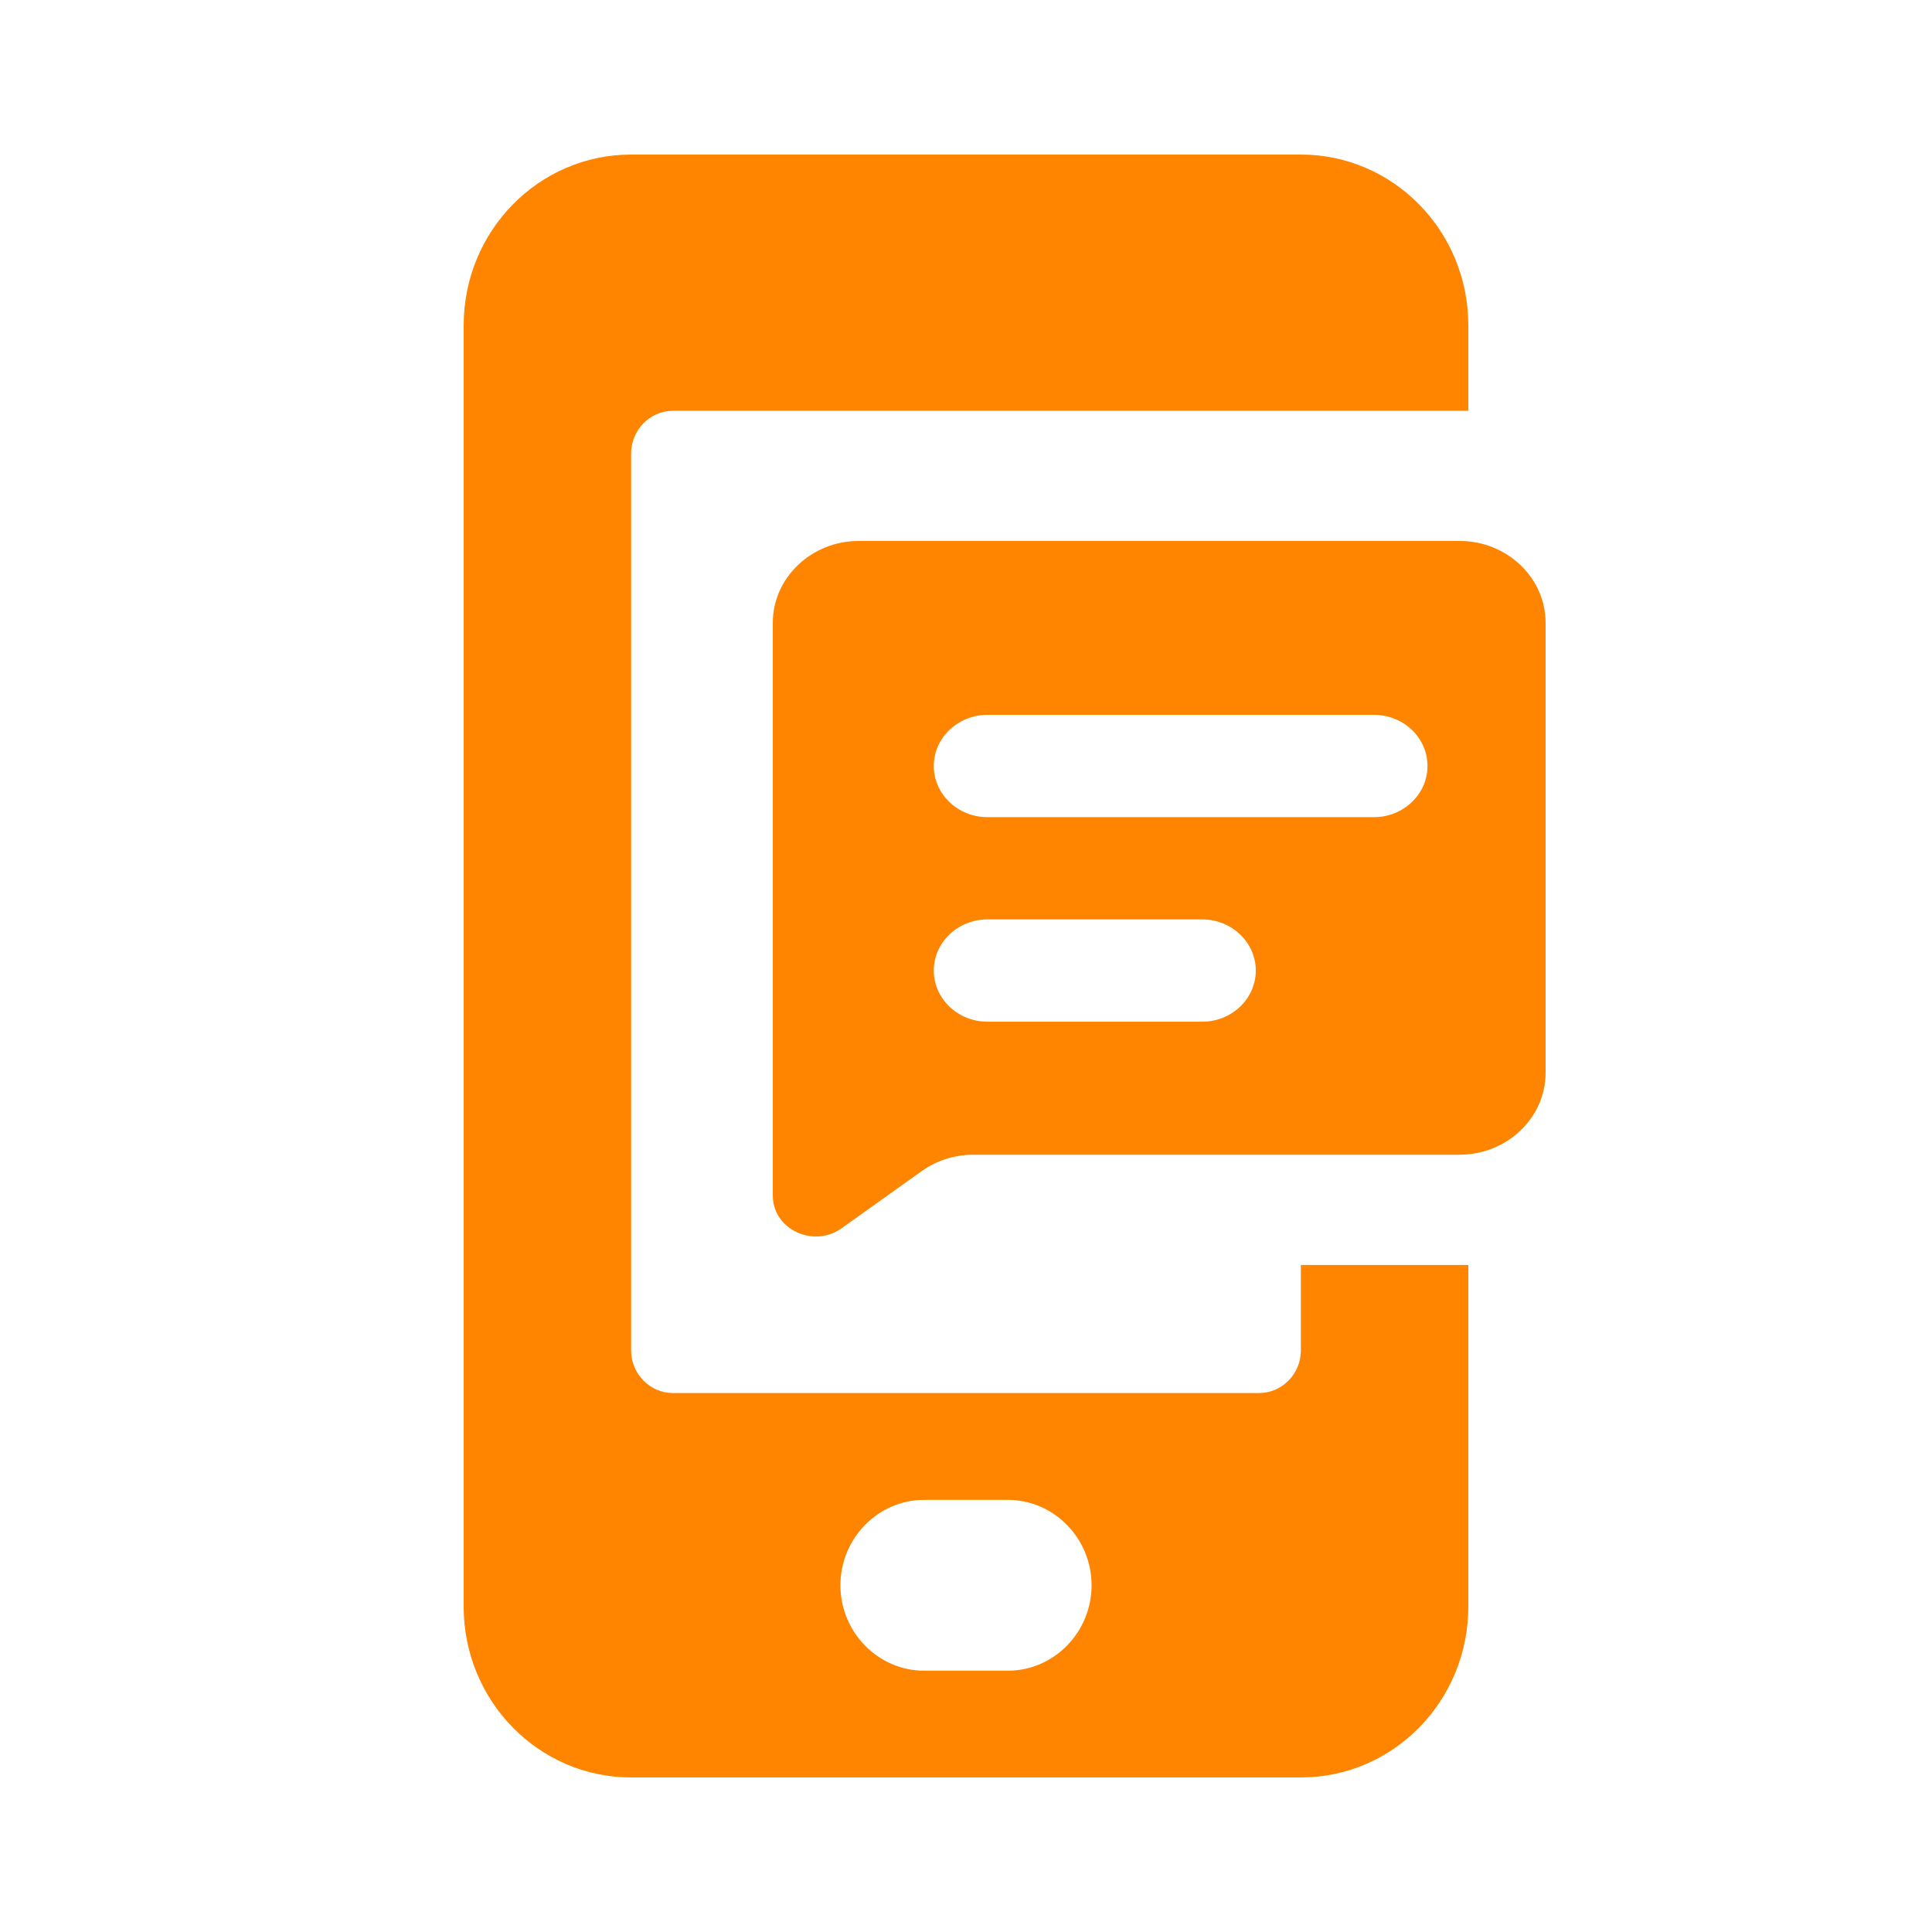
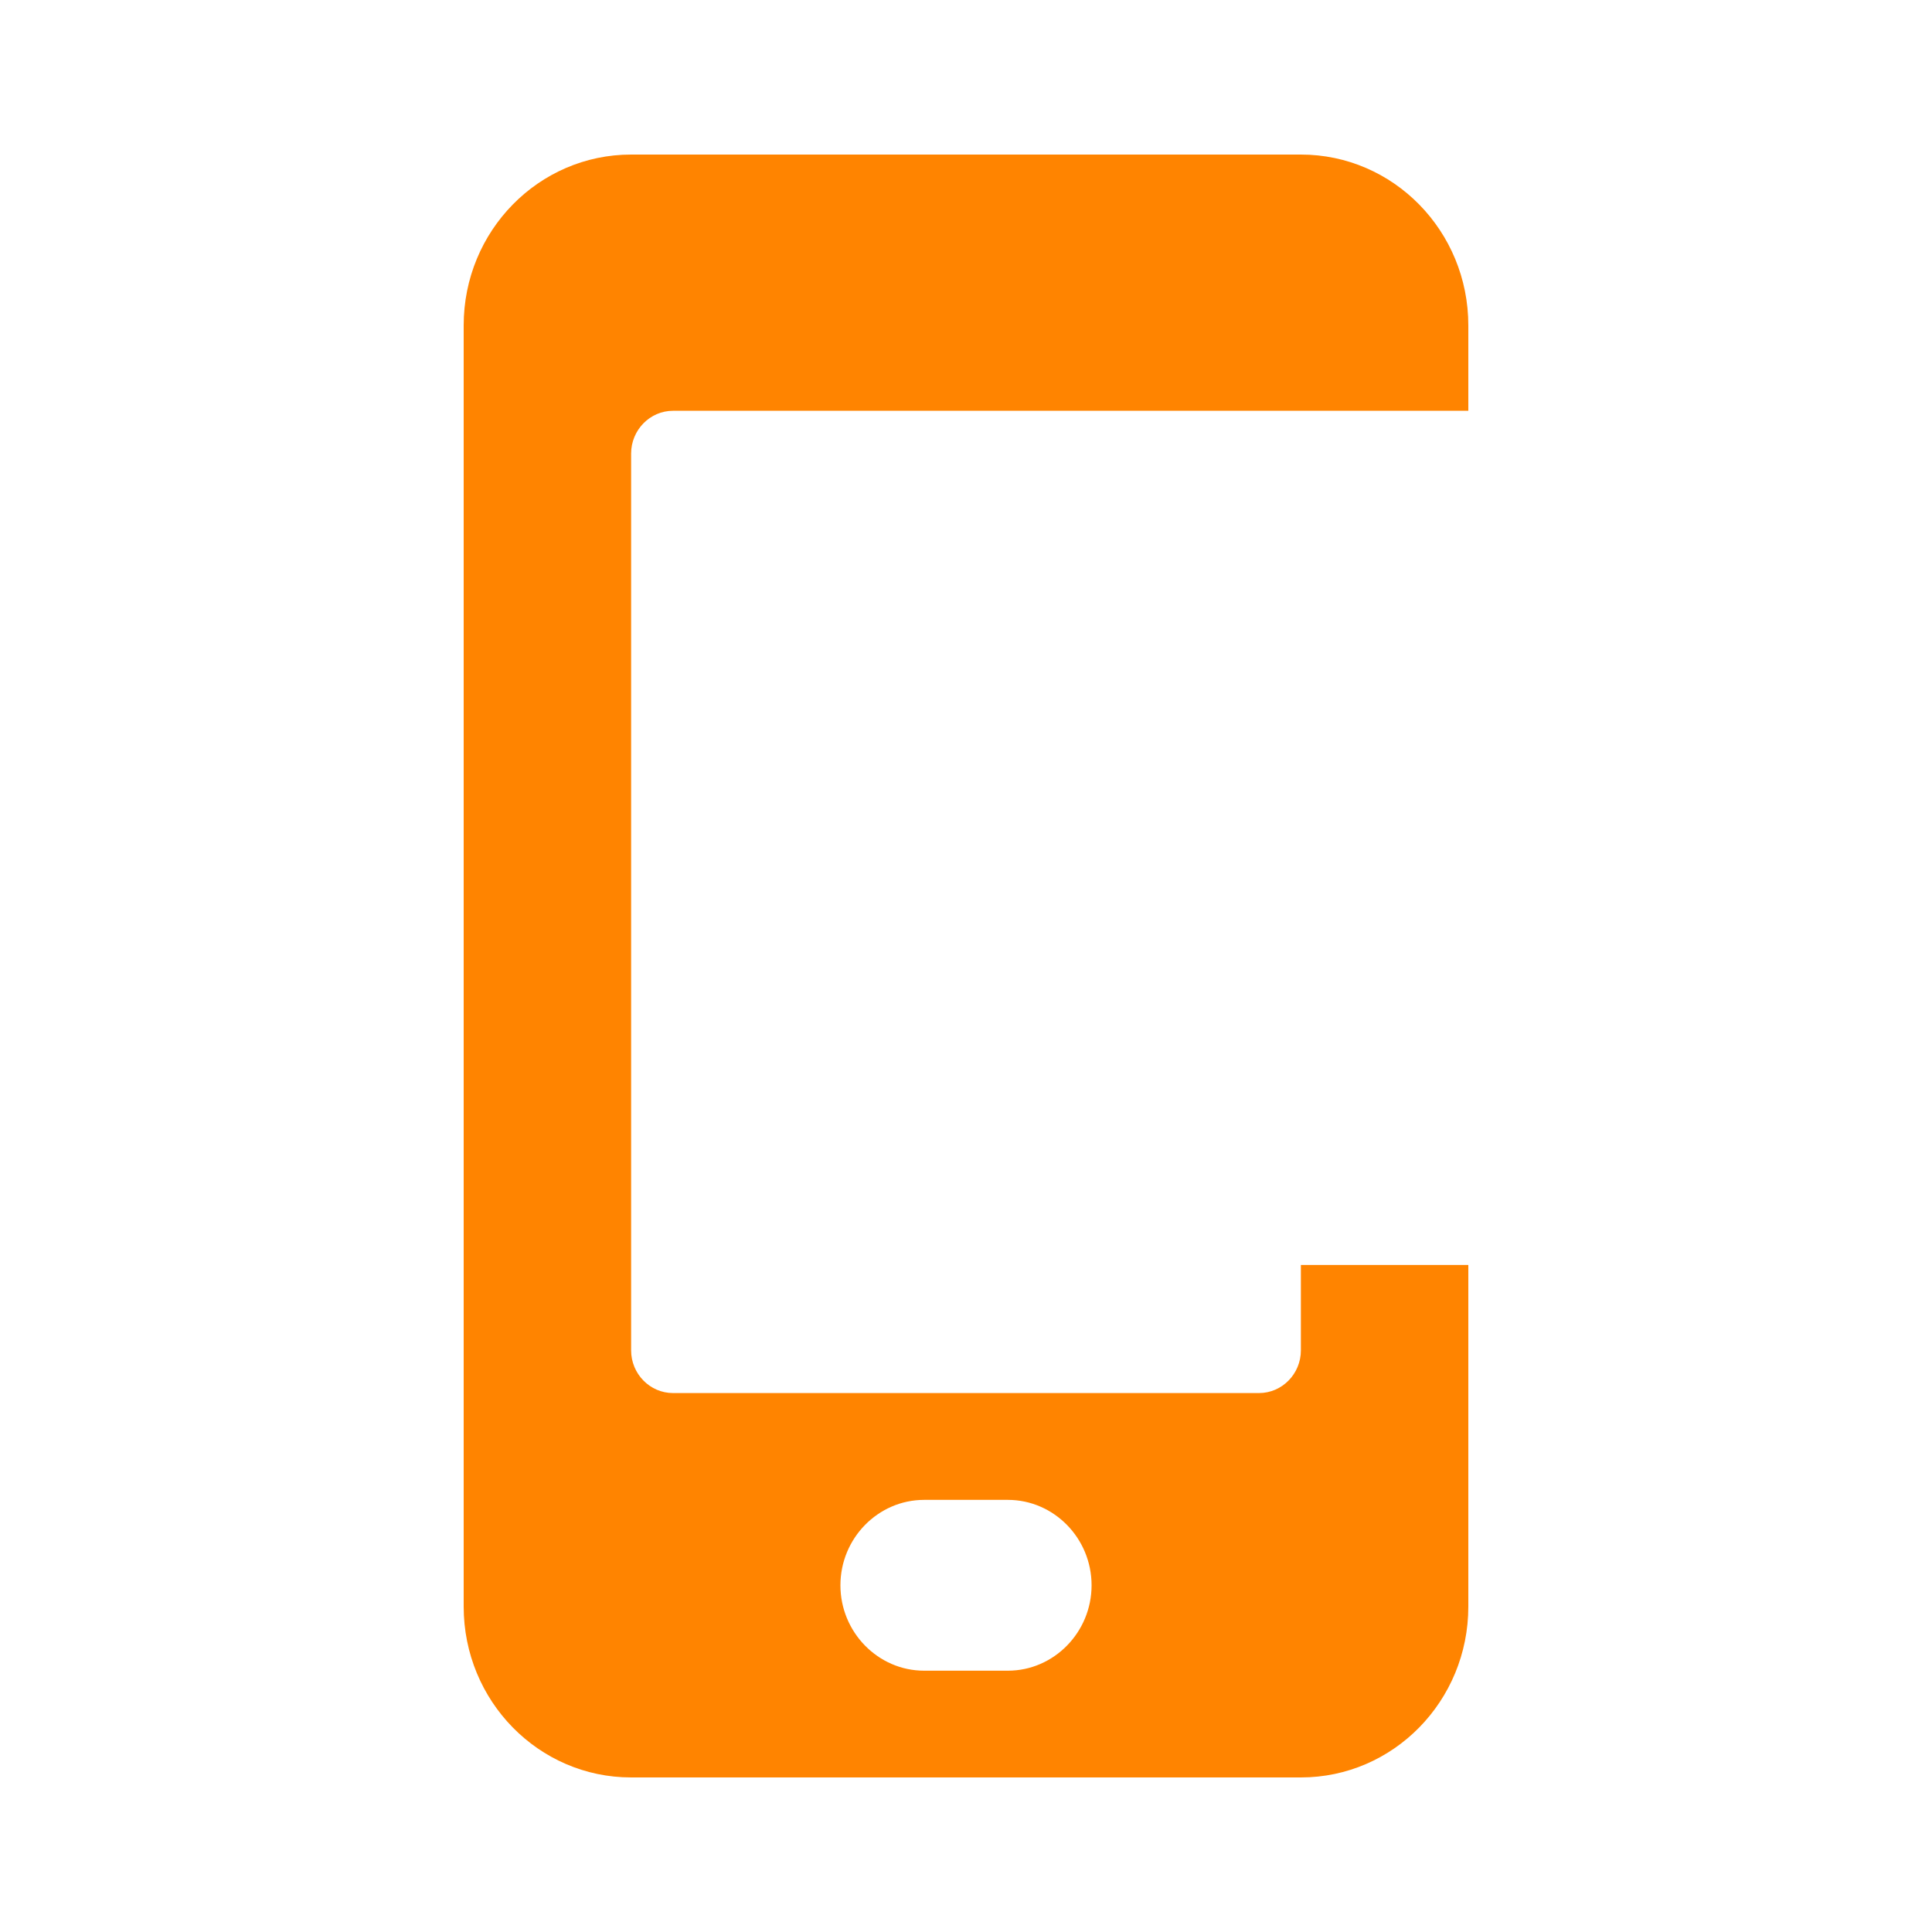
<svg xmlns="http://www.w3.org/2000/svg" width="24" height="24" viewBox="0 0 24 24" fill="none">
  <path d="M8.36 5.103H18.24V4.042C18.24 2.87 17.309 1.92 16.16 1.92H7.84C6.691 1.92 5.76 2.87 5.76 4.042V19.958C5.76 21.13 6.691 22.08 7.84 22.08H16.16C17.309 22.08 18.24 21.13 18.24 19.958V15.714H16.16V16.775C16.16 17.067 15.926 17.305 15.64 17.305H8.36C8.074 17.305 7.84 17.067 7.84 16.775V5.634C7.84 5.342 8.074 5.103 8.36 5.103ZM12.52 20.754H11.48C10.908 20.754 10.44 20.276 10.44 19.693C10.44 19.109 10.908 18.632 11.48 18.632H12.52C13.092 18.632 13.56 19.109 13.56 19.693C13.56 20.276 13.092 20.754 12.52 20.754Z" fill="#FF8400" />
-   <path d="M18.133 6.72H10.667C10.08 6.72 9.6 7.177 9.6 7.737V14.852C9.6 15.269 10.101 15.508 10.453 15.259L11.451 14.547C11.637 14.415 11.861 14.344 12.091 14.344H18.133C18.72 14.344 19.2 13.886 19.2 13.327V7.737C19.2 7.177 18.72 6.72 18.133 6.72ZM14.933 12.692H12.267C11.899 12.692 11.6 12.407 11.6 12.057C11.6 11.706 11.899 11.421 12.267 11.421H14.933C15.301 11.421 15.6 11.706 15.6 12.057C15.6 12.407 15.301 12.692 14.933 12.692ZM17.067 10.151H12.267C11.899 10.151 11.6 9.866 11.6 9.515C11.6 9.165 11.899 8.88 12.267 8.88H17.067C17.435 8.88 17.733 9.165 17.733 9.515C17.733 9.866 17.435 10.151 17.067 10.151Z" fill="#FF8400" />
</svg>